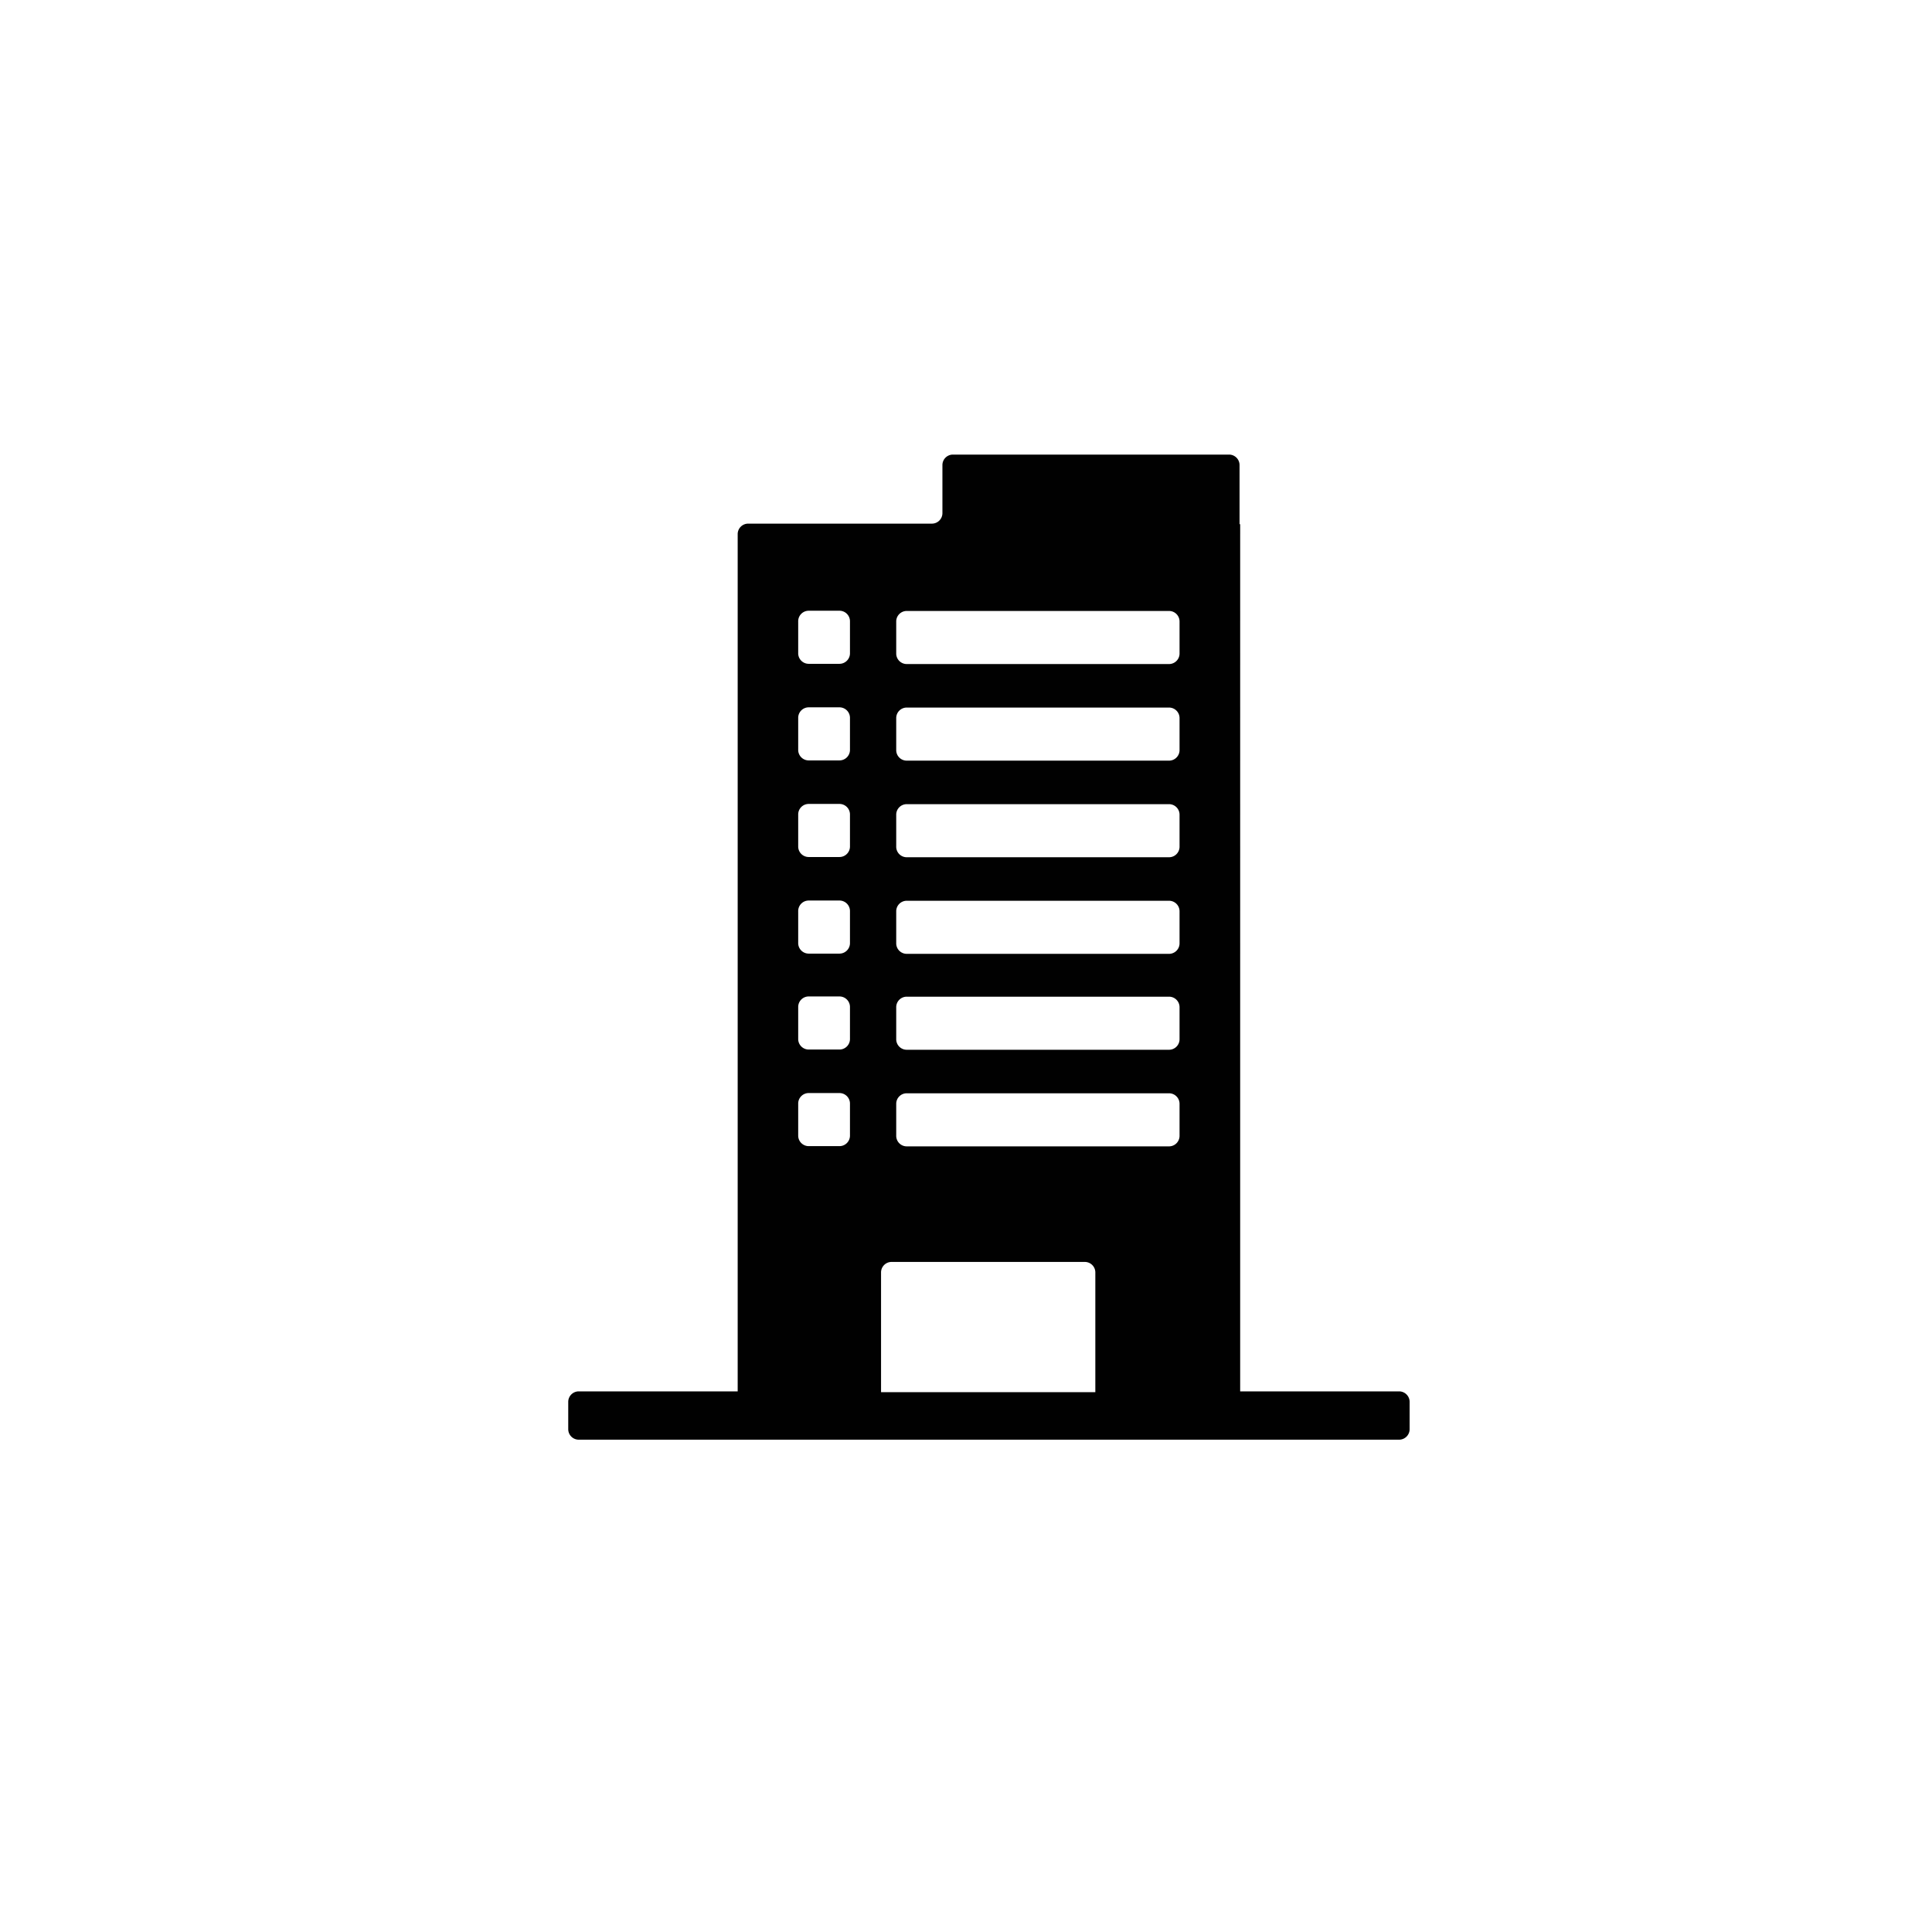
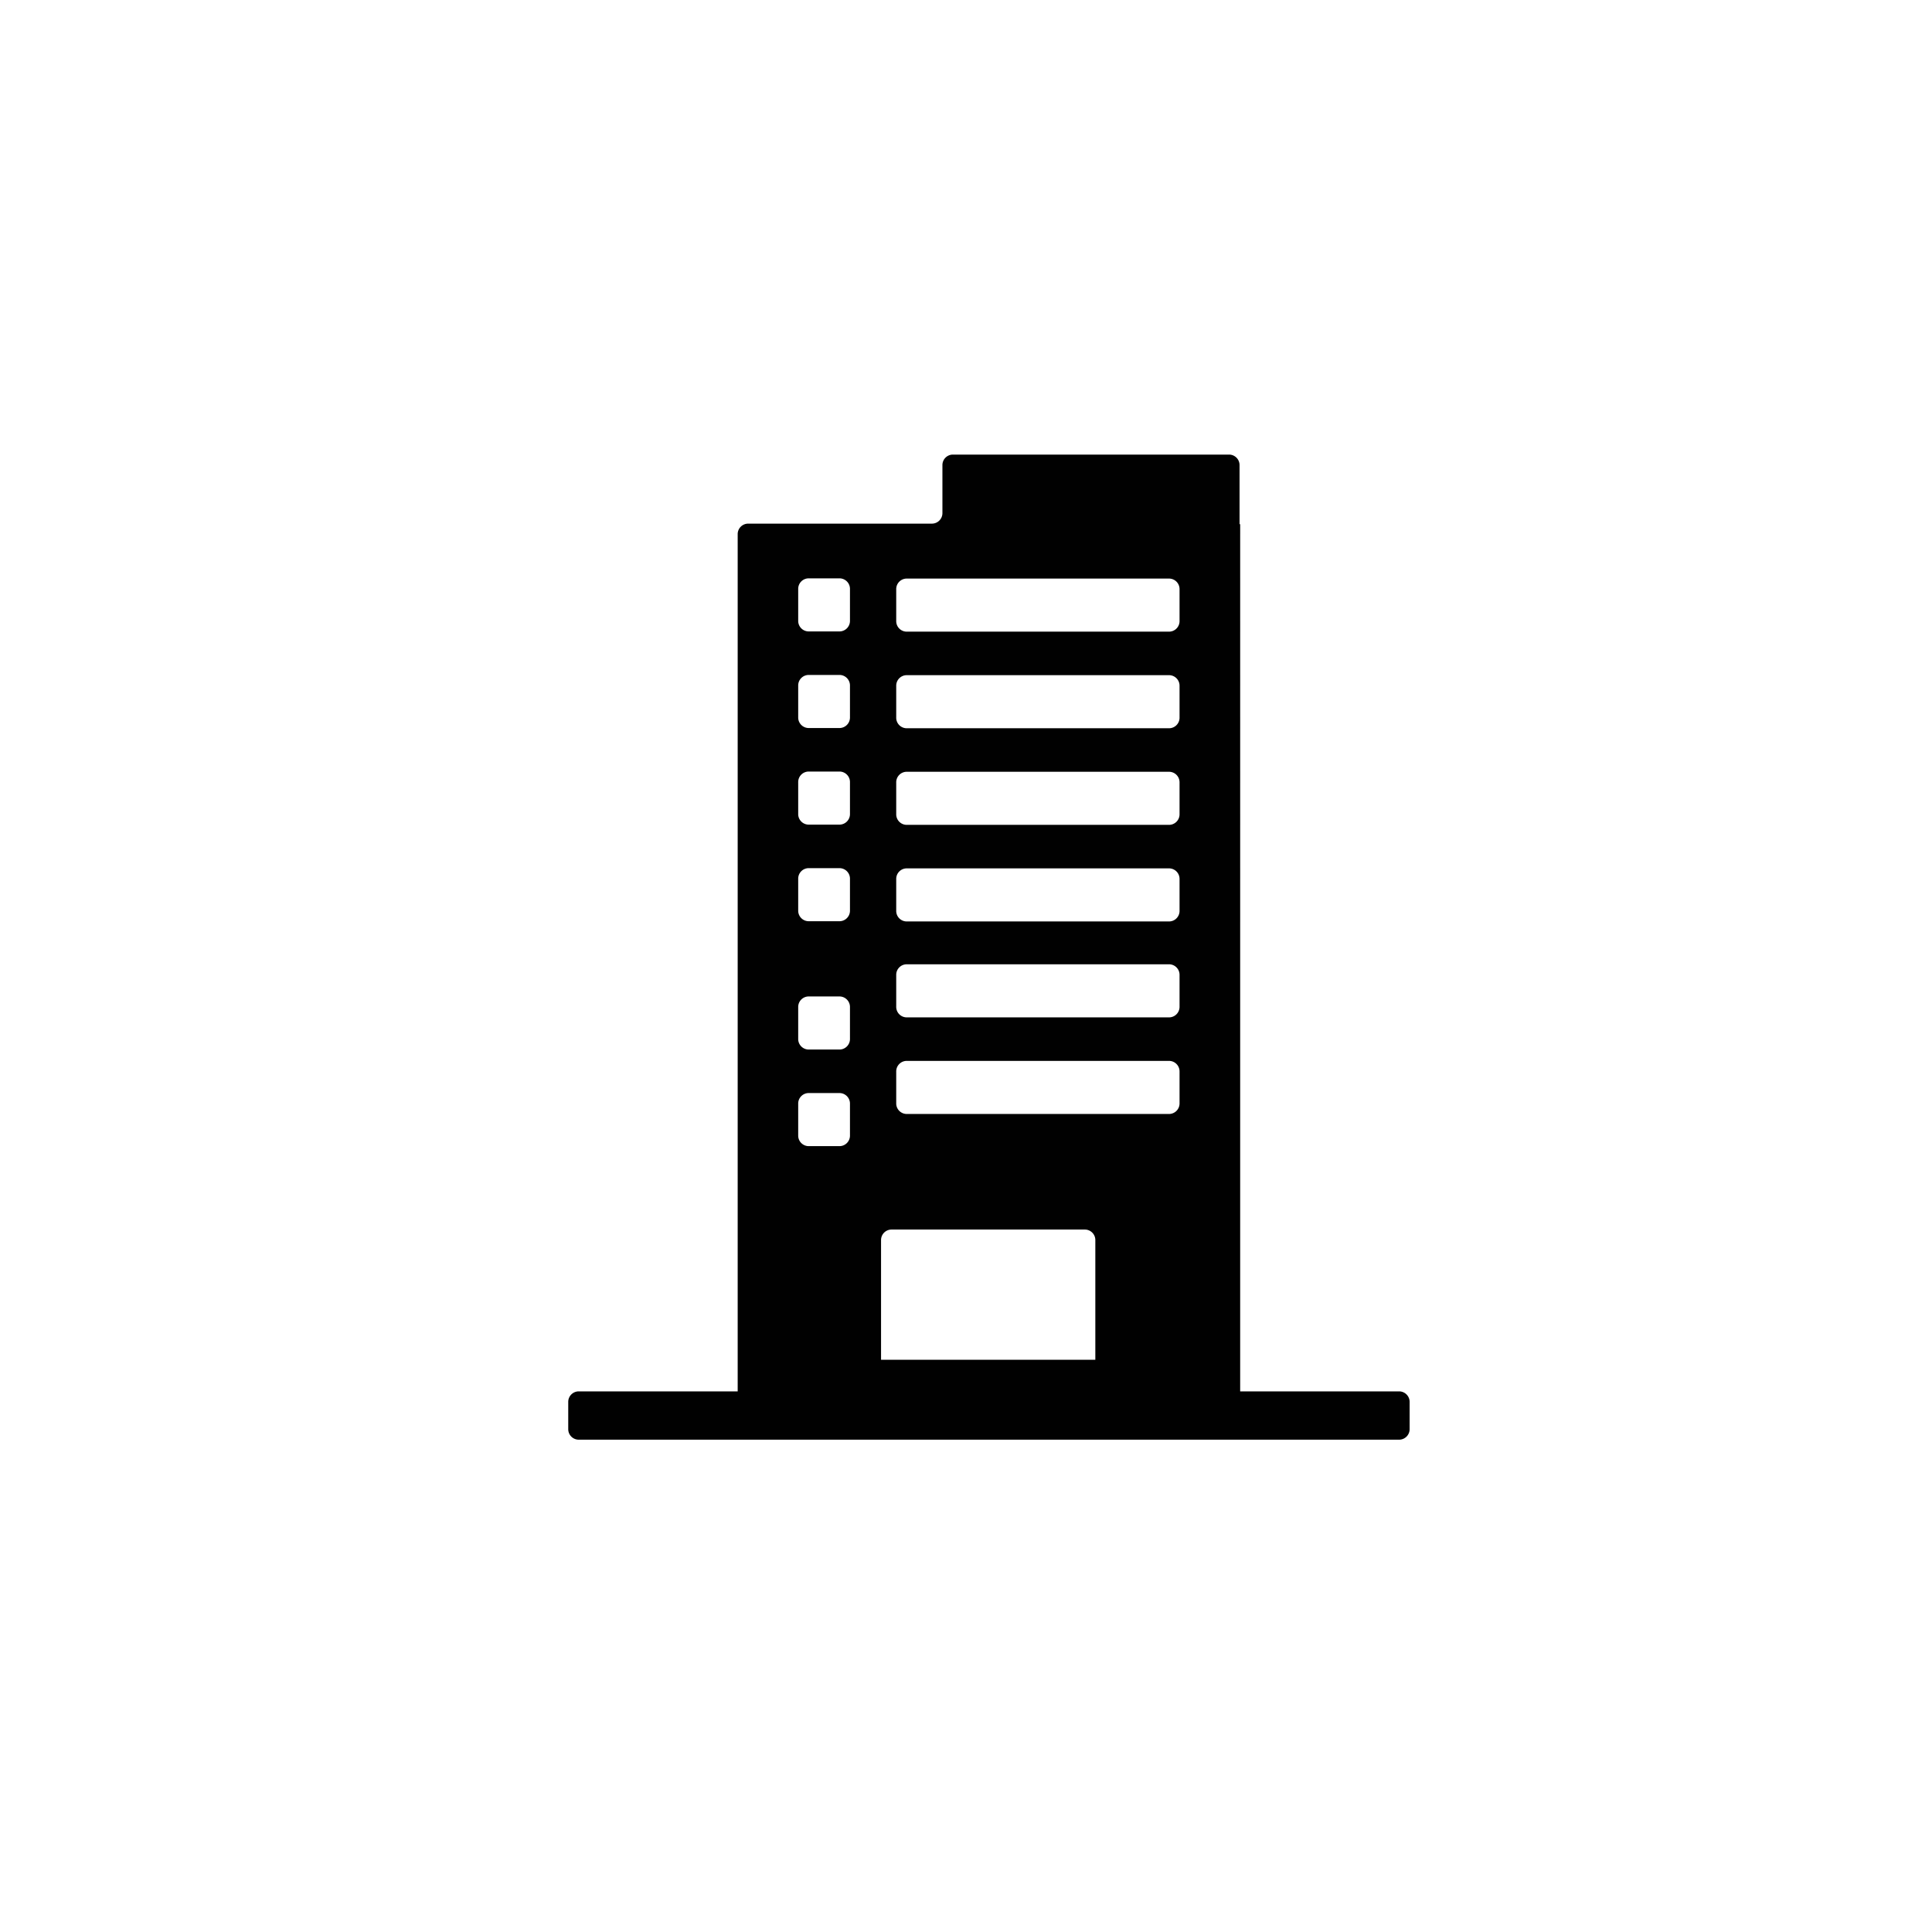
<svg xmlns="http://www.w3.org/2000/svg" viewBox="0 0 34 34">
  <defs>
    <style>
      .cls-1 {
        fill: rgba(255,255,255,0);
      }

      .cls-2 {
        fill: #010101;
      }
    </style>
  </defs>
  <g id="Group_2907" data-name="Group 2907" transform="translate(23304 20515)">
-     <rect id="Rectangle_2425" data-name="Rectangle 2425" class="cls-1" width="34" height="34" transform="translate(-23304 -20515)" />
    <g id="info-inmueble" transform="translate(-23294.006 -20507)">
-       <path id="Path_2867" data-name="Path 2867" class="cls-2" d="M99.12,87.124V86.082a.185.185,0,0,0-.182-.182H94.073a.185.185,0,0,0-.182.182v.851a.185.185,0,0,1-.182.182H90.47a.185.185,0,0,0-.182.182v15.089h-2.8a.185.185,0,0,0-.182.182v.486a.185.185,0,0,0,.182.182h14.443a.185.185,0,0,0,.182-.182v-.486a.185.185,0,0,0-.182-.182h-2.8V87.124ZM92.264,97.888a.185.185,0,0,1-.182.182h-.547a.185.185,0,0,1-.182-.182v-.57a.185.185,0,0,1,.182-.182h.547a.185.185,0,0,1,.182.182Zm0-1.7a.185.185,0,0,1-.182.182h-.547a.185.185,0,0,1-.182-.182v-.57a.185.185,0,0,1,.182-.182h.547a.185.185,0,0,1,.182.182Zm0-1.688a.185.185,0,0,1-.182.182h-.547a.185.185,0,0,1-.182-.182v-.57a.185.185,0,0,1,.182-.182h.547a.185.185,0,0,1,.182.182Zm0-1.7a.185.185,0,0,1-.182.182h-.547a.185.185,0,0,1-.182-.182v-.57a.185.185,0,0,1,.182-.182h.547a.185.185,0,0,1,.182.182Zm0-1.7a.185.185,0,0,1-.182.182h-.547a.185.185,0,0,1-.182-.182v-.57a.185.185,0,0,1,.182-.182h.547a.185.185,0,0,1,.182.182Zm0-1.7a.185.185,0,0,1-.182.182h-.547a.185.185,0,0,1-.182-.182v-.57a.185.185,0,0,1,.182-.182h.547a.185.185,0,0,1,.182.182Zm4.325,13H92.811v-2.11a.185.185,0,0,1,.182-.182H96.4a.185.185,0,0,1,.182.182v2.11Zm1.475-4.508a.185.185,0,0,1-.182.182H93.26a.185.185,0,0,1-.182-.182v-.57a.185.185,0,0,1,.182-.182h4.622a.185.185,0,0,1,.182.182v.57Zm0-1.7a.185.185,0,0,1-.182.182H93.26a.185.185,0,0,1-.182-.182v-.57a.185.185,0,0,1,.182-.182h4.622a.185.185,0,0,1,.182.182v.57Zm0-1.688a.185.185,0,0,1-.182.182H93.26a.185.185,0,0,1-.182-.182v-.57a.185.185,0,0,1,.182-.182h4.622a.185.185,0,0,1,.182.182v.57Zm0-1.7a.185.185,0,0,1-.182.182H93.26a.185.185,0,0,1-.182-.182v-.57a.185.185,0,0,1,.182-.182h4.622a.185.185,0,0,1,.182.182v.57Zm0-1.7a.185.185,0,0,1-.182.182H93.26a.185.185,0,0,1-.182-.182v-.57a.185.185,0,0,1,.182-.182h4.622a.185.185,0,0,1,.182.182v.57Zm0-1.7a.185.185,0,0,1-.182.182H93.26a.185.185,0,0,1-.182-.182v-.57a.185.185,0,0,1,.182-.182h4.622a.185.185,0,0,1,.182.182v.57Z" transform="translate(-87.3 -85.9)" />
+       <path id="Path_2867" data-name="Path 2867" class="cls-2" d="M99.12,87.124V86.082a.185.185,0,0,0-.182-.182H94.073a.185.185,0,0,0-.182.182v.851a.185.185,0,0,1-.182.182H90.47a.185.185,0,0,0-.182.182v15.089h-2.8a.185.185,0,0,0-.182.182v.486a.185.185,0,0,0,.182.182h14.443a.185.185,0,0,0,.182-.182v-.486a.185.185,0,0,0-.182-.182h-2.8V87.124ZM92.264,97.888a.185.185,0,0,1-.182.182h-.547a.185.185,0,0,1-.182-.182v-.57a.185.185,0,0,1,.182-.182h.547a.185.185,0,0,1,.182.182Zm0-1.7a.185.185,0,0,1-.182.182h-.547a.185.185,0,0,1-.182-.182v-.57a.185.185,0,0,1,.182-.182h.547a.185.185,0,0,1,.182.182m0-1.688a.185.185,0,0,1-.182.182h-.547a.185.185,0,0,1-.182-.182v-.57a.185.185,0,0,1,.182-.182h.547a.185.185,0,0,1,.182.182Zm0-1.7a.185.185,0,0,1-.182.182h-.547a.185.185,0,0,1-.182-.182v-.57a.185.185,0,0,1,.182-.182h.547a.185.185,0,0,1,.182.182Zm0-1.7a.185.185,0,0,1-.182.182h-.547a.185.185,0,0,1-.182-.182v-.57a.185.185,0,0,1,.182-.182h.547a.185.185,0,0,1,.182.182Zm0-1.7a.185.185,0,0,1-.182.182h-.547a.185.185,0,0,1-.182-.182v-.57a.185.185,0,0,1,.182-.182h.547a.185.185,0,0,1,.182.182Zm4.325,13H92.811v-2.11a.185.185,0,0,1,.182-.182H96.4a.185.185,0,0,1,.182.182v2.11Zm1.475-4.508a.185.185,0,0,1-.182.182H93.26a.185.185,0,0,1-.182-.182v-.57a.185.185,0,0,1,.182-.182h4.622a.185.185,0,0,1,.182.182v.57Zm0-1.7a.185.185,0,0,1-.182.182H93.26a.185.185,0,0,1-.182-.182v-.57a.185.185,0,0,1,.182-.182h4.622a.185.185,0,0,1,.182.182v.57Zm0-1.688a.185.185,0,0,1-.182.182H93.26a.185.185,0,0,1-.182-.182v-.57a.185.185,0,0,1,.182-.182h4.622a.185.185,0,0,1,.182.182v.57Zm0-1.7a.185.185,0,0,1-.182.182H93.26a.185.185,0,0,1-.182-.182v-.57a.185.185,0,0,1,.182-.182h4.622a.185.185,0,0,1,.182.182v.57Zm0-1.7a.185.185,0,0,1-.182.182H93.26a.185.185,0,0,1-.182-.182v-.57a.185.185,0,0,1,.182-.182h4.622a.185.185,0,0,1,.182.182v.57Zm0-1.7a.185.185,0,0,1-.182.182H93.26a.185.185,0,0,1-.182-.182v-.57a.185.185,0,0,1,.182-.182h4.622a.185.185,0,0,1,.182.182v.57Z" transform="translate(-87.3 -85.9)" />
    </g>
  </g>
</svg>